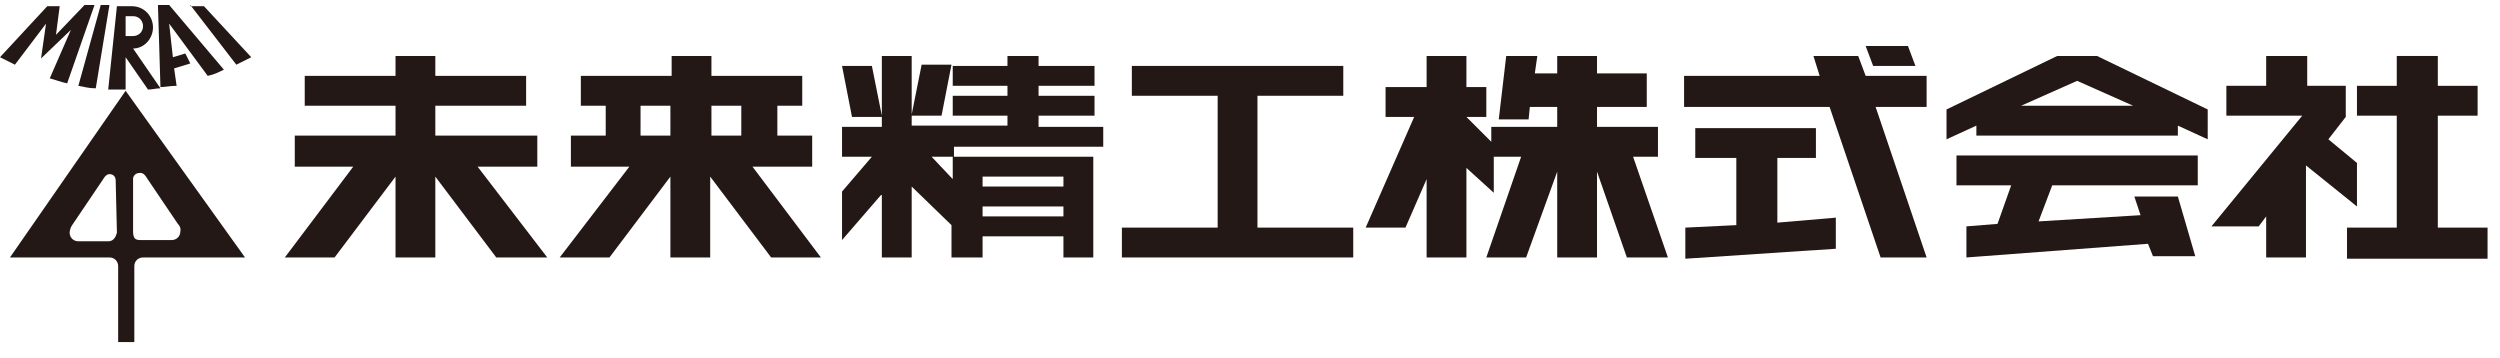
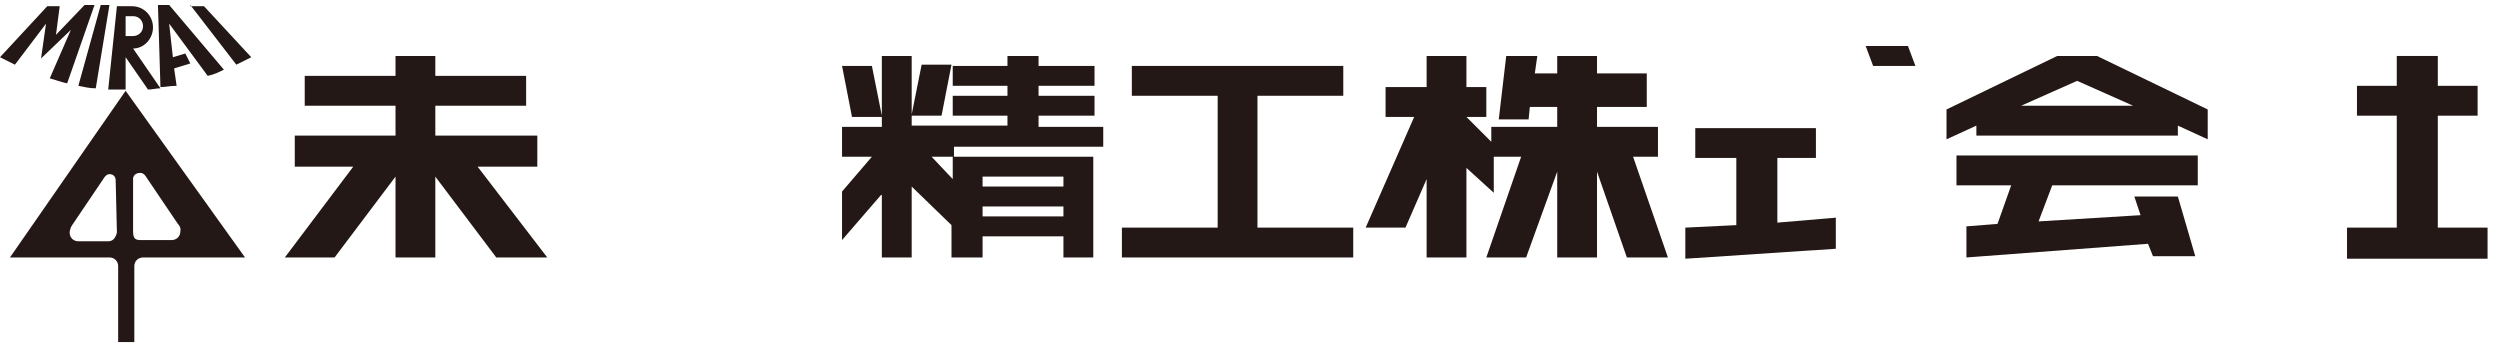
<svg xmlns="http://www.w3.org/2000/svg" version="1.0" x="0px" y="0px" viewBox="0 0 201 28.8" enable-background="new 0 0 201 28.8" xml:space="preserve">
  <g id="レイヤー_1">
</g>
  <g id="ヘッダー">
    <g id="ロゴ">
      <path fill="#231815" d="M83.5,9.3h4.5V7.7h-4.5V6.9h4.5V5.3h-4.5V4.5H81v0.8h-4.4v1.6H81v0.8h-4.4v1.6H81v0.8h-4.7v0h-3V9.3h2.4    l0.8-4.1h-2.4l-0.8,4V4.5h-2.4v4.8l-0.8-4h-2.4l0.8,4.1h2.4v0.8h-3.2v2.4h2.4l-2.4,2.8v3.9l3.2-3.7v5.1h2.4v-5.7l3.2,3.1v2.6H79    v-1.7h6.5v1.7h2.4v-8.1H76.7v-0.8h12v-1.6h-5.2V9.3z M74.9,12.6h1.7v1.8L74.9,12.6z M79,14.2h6.5V15H79V14.2z M79,16.6h6.5v0.8H79    V16.6z" />
      <polygon fill="#231815" points="101.1,7.7 108,7.7 108,5.3 91,5.3 91,7.7 97.9,7.7 97.9,18.3 90.2,18.3 90.2,20.7 108.8,20.7     108.8,18.3 101.1,18.3   " />
      <polygon fill="#231815" points="133.3,12.6 133.3,10.2 128.4,10.2 128.4,8.6 132.4,8.6 132.4,5.9 128.4,5.9 128.4,4.5 125.2,4.5     125.2,5.9 123.4,5.9 123.6,4.5 121.1,4.5 120.5,9.6 122.9,9.6 123,8.6 125.2,8.6 125.2,10.2 119.9,10.2 119.9,11.4 117.9,9.4     119.5,9.4 119.5,7 117.9,7 117.9,4.5 114.7,4.5 114.7,7 111.4,7 111.4,9.4 113.7,9.4 109.8,18.3 113,18.3 114.7,14.4 114.7,20.7     117.9,20.7 117.9,13.5 120.1,15.5 120.1,12.6 122.3,12.6 119.5,20.7 122.7,20.7 125.2,13.8 125.2,20.7 128.4,20.7 128.4,13.8     130.8,20.7 134.1,20.7 131.3,12.6   " />
-       <polygon fill="#231815" points="149.4,4.5 145.8,4.5 146.3,6.1 135.4,6.1 135.4,8.6 147.1,8.6 151.2,20.7 154.9,20.7 150.8,8.6     154.9,8.6 154.9,6.1 150,6.1   " />
      <polygon fill="#231815" points="142.9,12.7 146,12.7 146,10.3 136.3,10.3 136.3,12.7 139.6,12.7 139.6,18.1 135.5,18.3     135.5,20.8 147.6,20 147.6,17.5 142.9,17.9   " />
      <polygon fill="#231815" points="157.3,14.9 161.7,14.9 160.6,18 158.1,18.2 158.1,20.7 172.7,19.6 173.1,20.6 176.5,20.6     175.1,15.8 171.6,15.8 172.1,17.3 163.9,17.8 165,14.9 176.7,14.9 176.7,12.5 157.3,12.5   " />
      <polygon fill="#231815" points="196,18.3 196,9.3 199.2,9.3 199.2,6.9 196,6.9 196,4.5 192.7,4.5 192.7,6.9 189.5,6.9 189.5,9.3     192.7,9.3 192.7,18.3 188.7,18.3 188.7,20.8 200,20.8 200,18.3   " />
-       <polygon fill="#231815" points="189.5,13.1 187.2,11.2 188.6,9.4 188.6,6.9 185.5,6.9 185.5,4.5 182.2,4.5 182.2,6.9 179,6.9     179,9.3 185.1,9.3 177.8,18.2 181.6,18.2 182.2,17.4 182.2,20.7 185.4,20.7 185.4,13.3 189.5,16.6   " />
      <path fill="#231815" d="M0.8,20.7l8,0c0.4,0,0.7,0.3,0.7,0.7l0,6.1h1.3l0-6.1c0-0.4,0.3-0.7,0.7-0.7l8.2,0L10.1,7.3L0.8,20.7z     M9.4,18.7c-0.1,0.4-0.3,0.7-0.7,0.7H6.3c-0.4,0-0.7-0.3-0.7-0.7c0,0,0-0.3,0.2-0.6c0.2-0.3,2.5-3.7,2.5-3.7s0.2-0.4,0.5-0.4    c0.3,0,0.5,0.2,0.5,0.5L9.4,18.7z M11.3,13.9c0.3,0,0.5,0.4,0.5,0.4s2.3,3.4,2.5,3.7c0.3,0.3,0.2,0.6,0.2,0.6    c0,0.4-0.3,0.7-0.7,0.7h-2.5c-0.4,0-0.6-0.1-0.6-0.7l0-4.3C10.8,14,11,13.9,11.3,13.9" />
      <path fill="#231815" d="M3.7,1.9L3.3,4.7l2.4-2.3L4,6.3c0.4,0.1,0.9,0.3,1.4,0.4l2.2-6.3H6.8L4.5,2.8l0.3-2.3h-1L0,4.6    C0.4,4.8,0.8,5,1.2,5.2L3.7,1.9z" />
      <path fill="#231815" d="M7.7,7.1l1.1-6.7H8.1L6.3,6.9C6.8,7,7.2,7.1,7.7,7.1" />
      <path fill="#231815" d="M14.2,6.9L14,5.5l1.3-0.4l-0.4-0.8l-1,0.3l-0.3-2.7l3.1,4.2C17.2,6,17.6,5.8,18,5.6l-4.4-5.2h-0.9l0.2,6.6    C13.3,7,13.7,6.9,14.2,6.9" />
      <path fill="#231815" d="M15.3,0.4L19,5.2c0.4-0.2,0.8-0.4,1.2-0.6l-3.8-4.1H15.3z" />
      <path fill="#231815" d="M11.9,7.2c0.3,0,0.7-0.1,1-0.1l-2.2-3.2c0.9,0,1.6-0.8,1.6-1.7c0-0.9-0.7-1.7-1.7-1.7H9.4L8.7,7.2    c0.4,0,0.9,0,1.4,0V4.6L11.9,7.2z M10.1,3V1.3h0.6c0.5,0,0.8,0.4,0.8,0.8c0,0.5-0.4,0.8-0.8,0.8H10.1z" />
      <polygon fill="#231815" points="43.2,13.4 43.2,10.9 35,10.9 35,8.5 42.3,8.5 42.3,6.1 35,6.1 35,4.5 31.8,4.5 31.8,6.1 24.5,6.1     24.5,8.5 31.8,8.5 31.8,10.9 23.7,10.9 23.7,13.4 28.4,13.4 22.9,20.7 26.9,20.7 31.8,14.2 31.8,20.7 35,20.7 35,20.7 35,14.2     39.9,20.7 44,20.7 38.4,13.4   " />
-       <path fill="#231815" d="M65.3,13.4v-2.5h-2.8V8.5h2V6.1h-7.3V4.5h-3.2v1.6h-7.3v2.4h2v2.4h-2.8v2.5h4.7L45,20.7h4l4.9-6.5v6.5    l3.2,0l0-6.5l4.9,6.5h4l-5.5-7.3H65.3z M53.9,10.9h-2.4V8.5h2.4V10.9z M59.6,10.9h-2.4V8.5h2.4V10.9z" />
      <polygon fill="#231815" points="154,5.3 153.4,3.7 150,3.7 150.6,5.3   " />
      <path fill="#231815" d="M165.4,4.5l-8.9,4.3v2.4l2.4-1.1v0.8h16.2v-0.8l2.4,1.1V8.8l-8.9-4.3L165.4,4.5z M162.5,8.5l4.5-2l4.5,2    H162.5z" />
    </g>
  </g>
</svg>